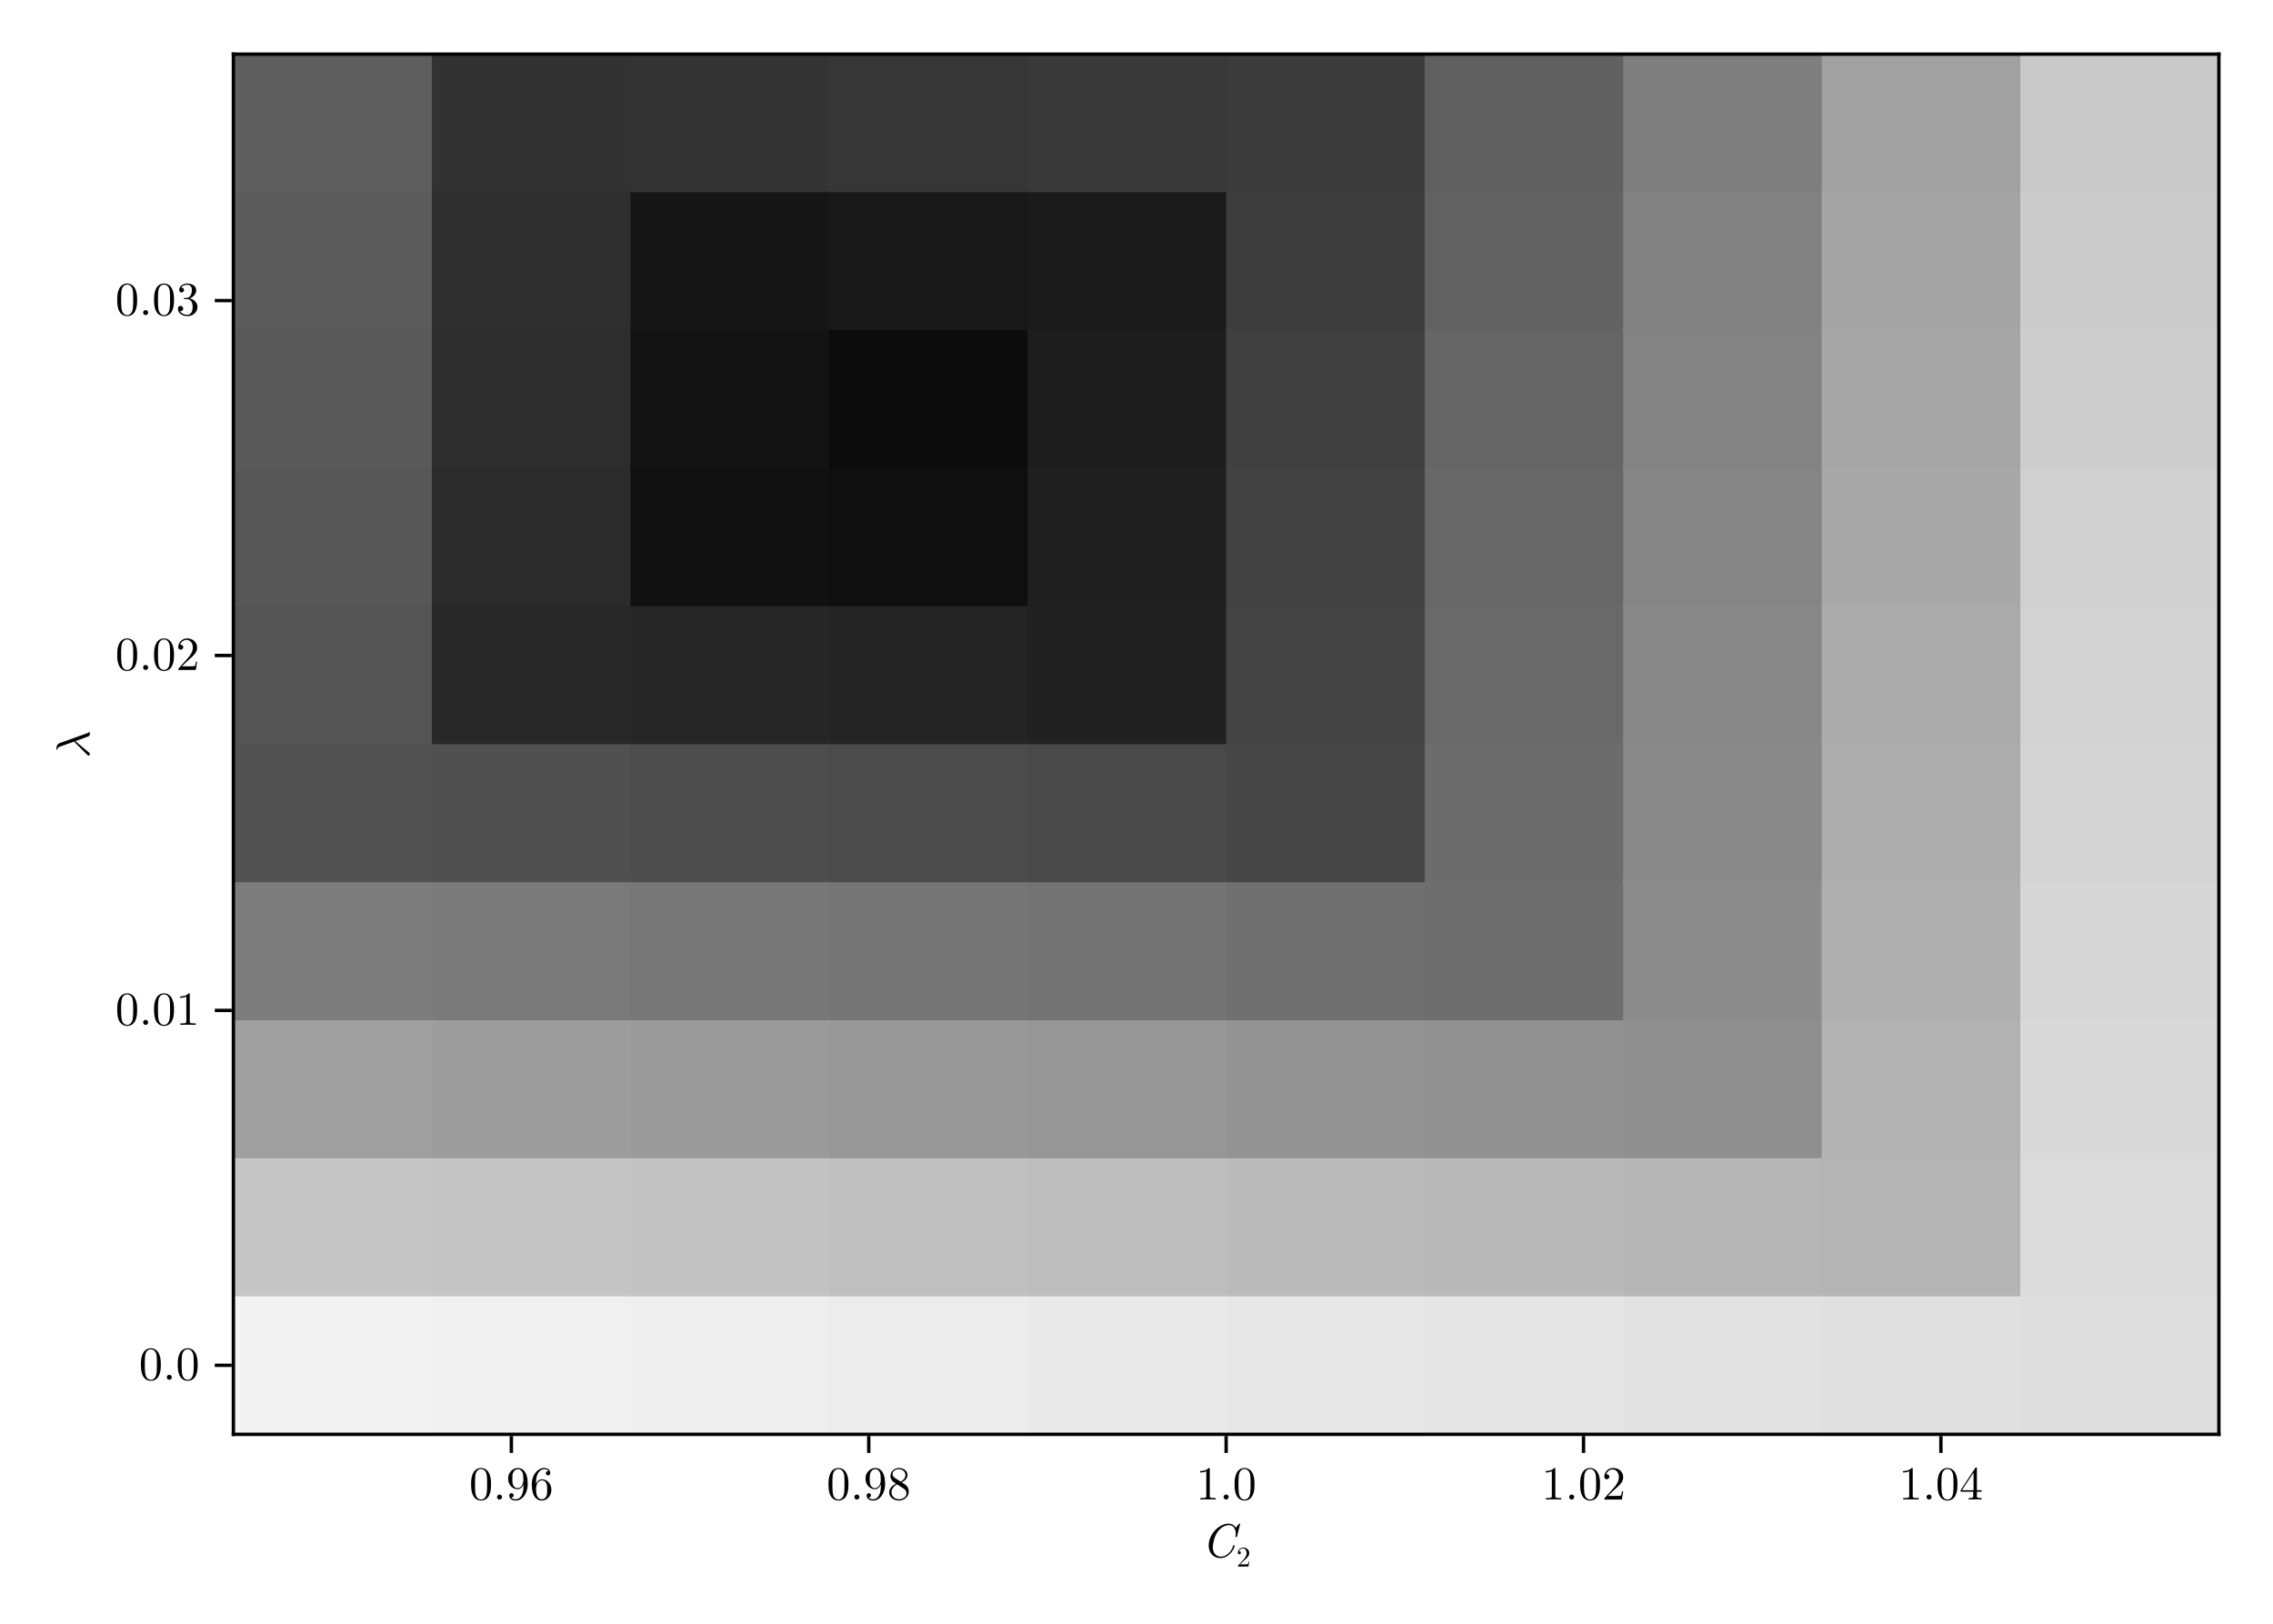
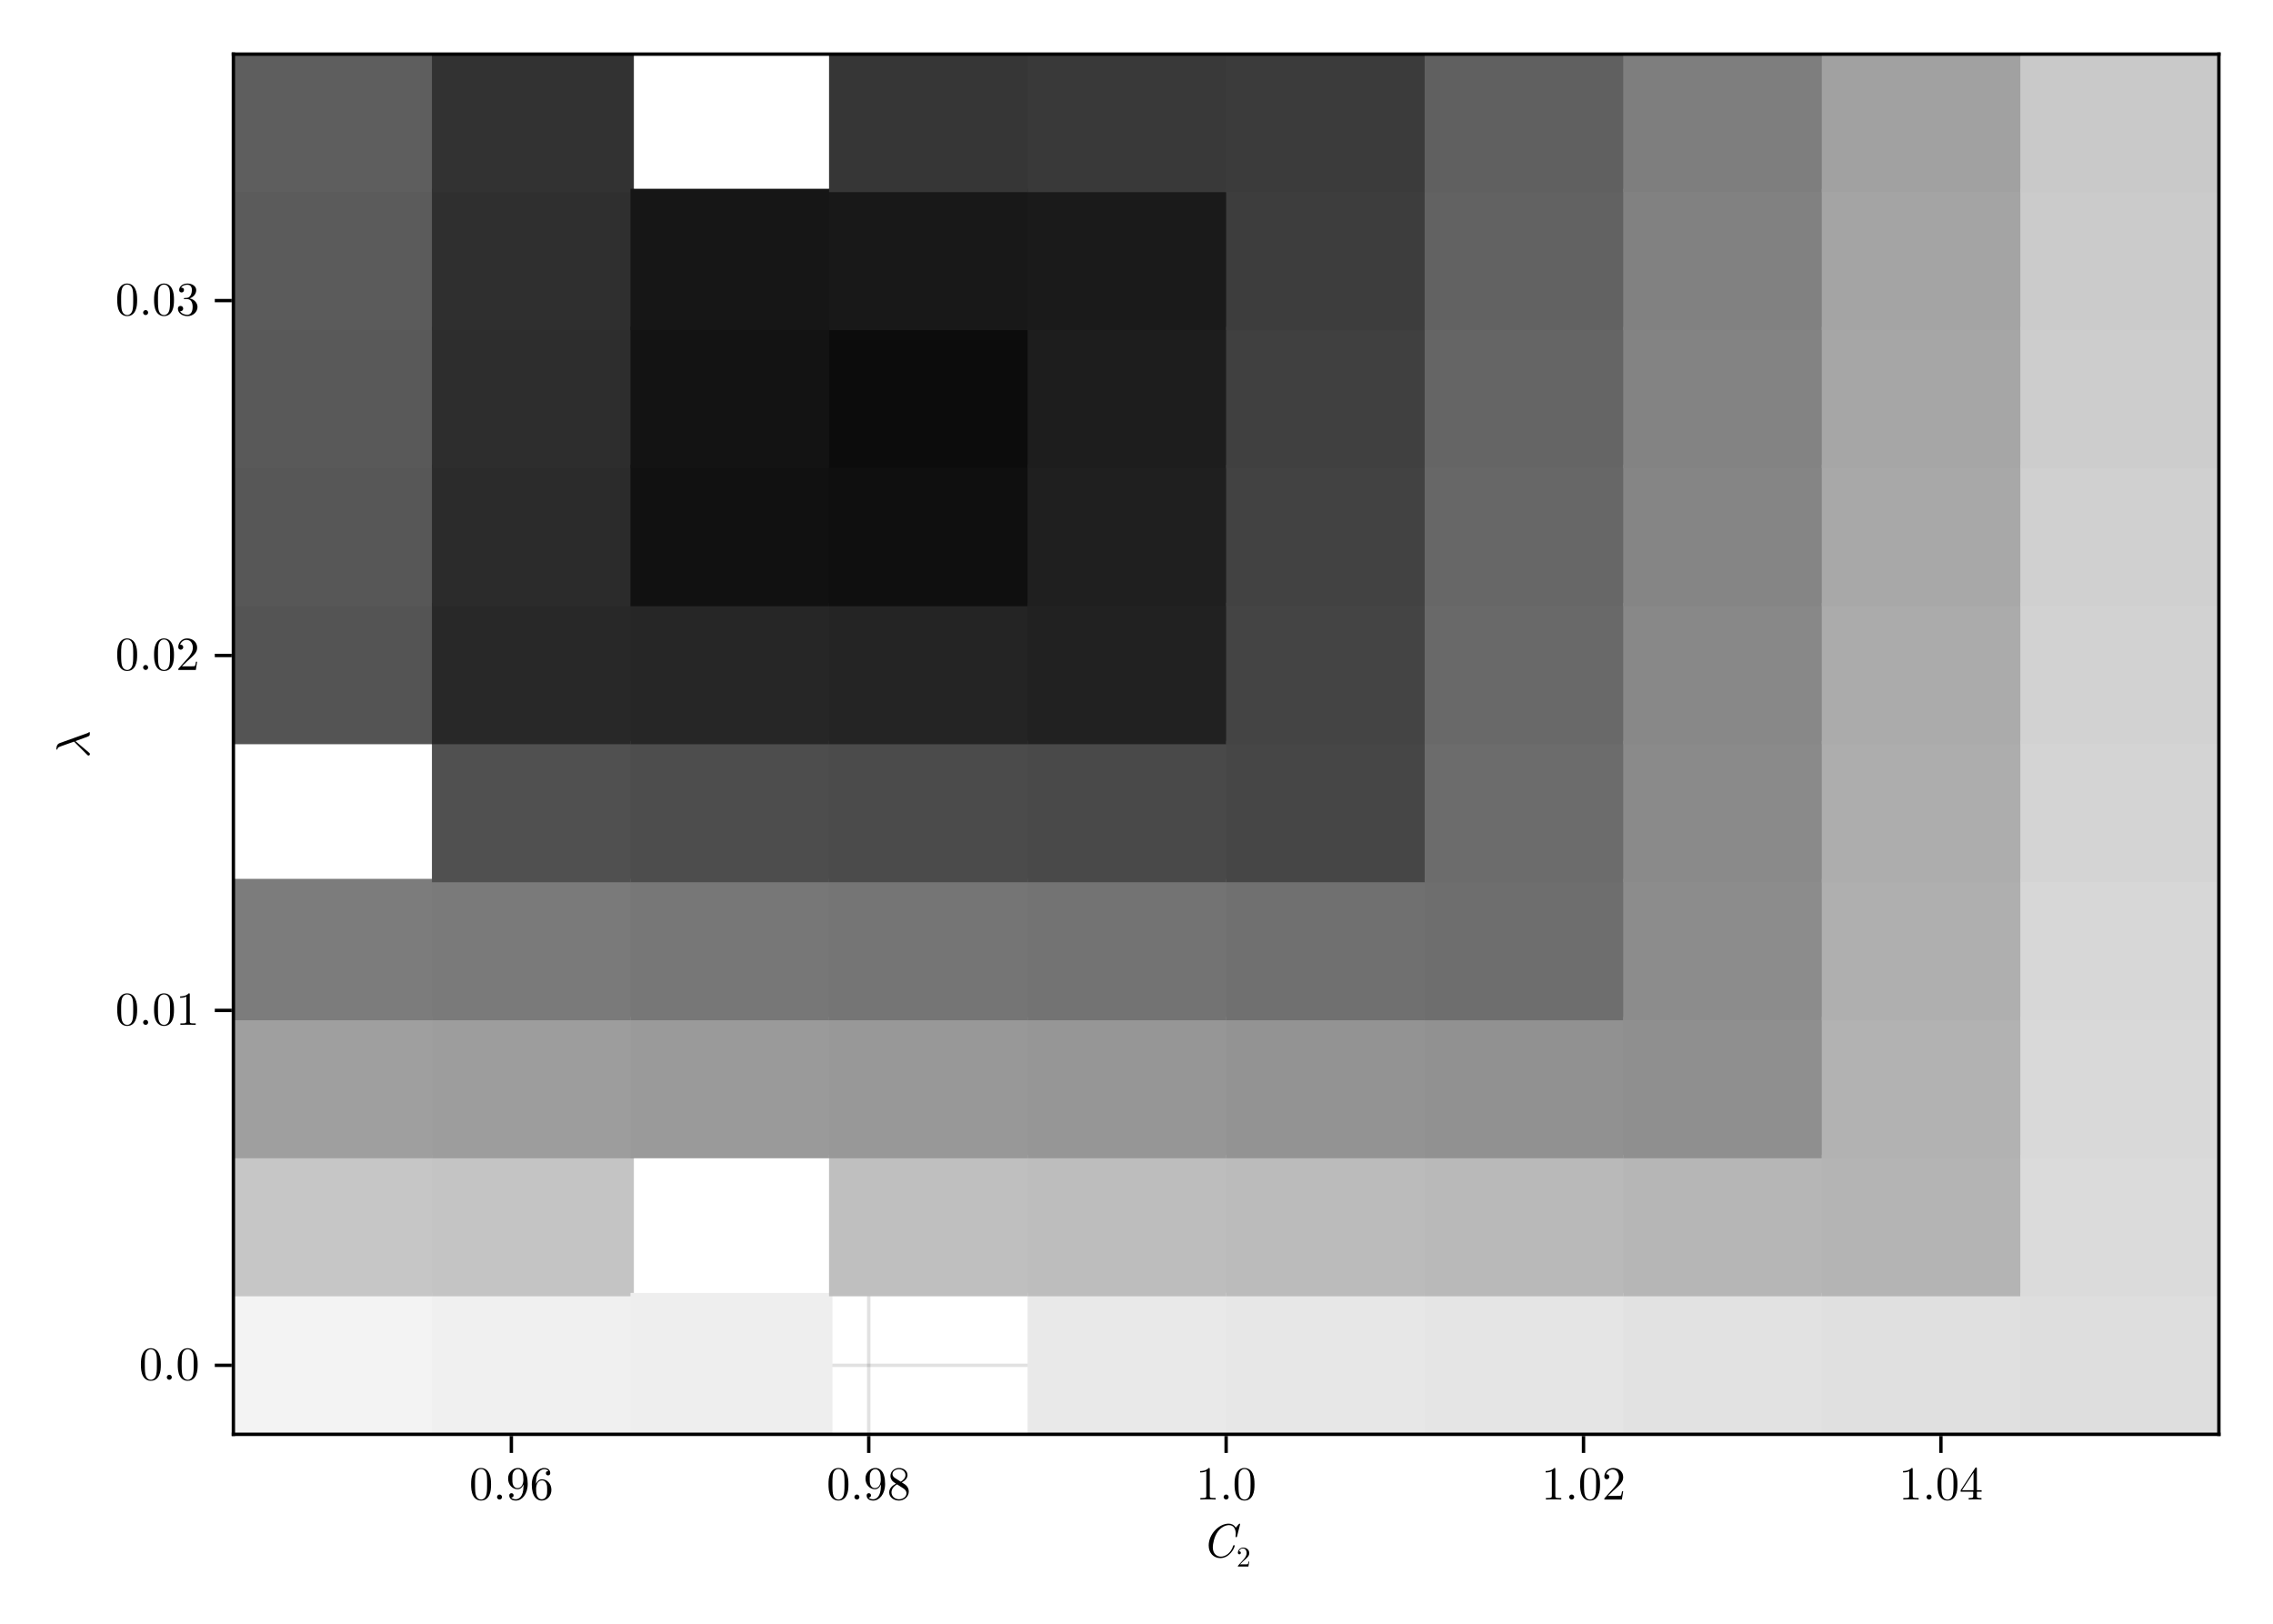
<svg xmlns="http://www.w3.org/2000/svg" xmlns:xlink="http://www.w3.org/1999/xlink" width="672" height="480" viewBox="0 0 672 480">
  <defs>
    <g>
      <g id="glyph-0-0-99d6ce67">
        <path d="M 11.344 -9.531 C 11.359 -9.594 11.375 -9.672 11.375 -9.734 C 11.375 -9.734 11.359 -9.875 11.219 -9.875 C 11.219 -9.875 11.109 -9.875 10.984 -9.719 L 10.109 -8.688 C 9.5 -9.641 8.688 -9.875 8 -9.875 C 5.109 -9.875 2.094 -6.719 2.094 -3.438 C 2.094 -1.141 3.594 0.312 5.531 0.312 C 8.266 0.312 9.781 -2.688 9.781 -3.359 C 9.781 -3.5 9.641 -3.5 9.578 -3.5 C 9.484 -3.5 9.391 -3.5 9.359 -3.391 C 8.641 -1.016 6.891 -0.125 5.719 -0.125 C 4.547 -0.125 3.312 -0.906 3.312 -2.891 C 3.312 -3.766 3.672 -5.969 4.781 -7.5 C 5.734 -8.797 7.031 -9.438 8.109 -9.438 C 9.594 -9.438 10.094 -8.094 10.094 -6.875 C 10.094 -6.516 10.031 -6.062 10.031 -6.016 C 10.031 -5.875 10.156 -5.875 10.234 -5.875 C 10.391 -5.875 10.438 -5.891 10.484 -6.125 Z M 11.344 -9.531 " />
      </g>
      <g id="glyph-1-0-99d6ce67">
        <path d="M 3.781 -1.469 L 3.562 -1.469 C 3.516 -1.203 3.469 -0.844 3.375 -0.719 C 3.328 -0.641 2.766 -0.641 2.578 -0.641 L 1.062 -0.641 L 1.953 -1.516 C 3.266 -2.672 3.781 -3.125 3.781 -3.969 C 3.781 -4.922 3.016 -5.594 2 -5.594 C 1.047 -5.594 0.422 -4.828 0.422 -4.078 C 0.422 -3.609 0.844 -3.609 0.859 -3.609 C 1.016 -3.609 1.297 -3.703 1.297 -4.047 C 1.297 -4.266 1.156 -4.484 0.859 -4.484 C 0.797 -4.484 0.766 -4.484 0.75 -4.484 C 0.938 -5.031 1.391 -5.344 1.891 -5.344 C 2.641 -5.344 3.016 -4.656 3.016 -3.969 C 3.016 -3.297 2.594 -2.625 2.125 -2.109 L 0.516 -0.312 C 0.422 -0.219 0.422 -0.203 0.422 0 L 3.531 0 Z M 3.781 -1.469 " />
      </g>
      <g id="glyph-2-0-99d6ce67">
        <path d="M 6.438 -4.484 C 6.438 -5.594 6.375 -6.719 5.875 -7.75 C 5.234 -9.094 4.094 -9.328 3.5 -9.328 C 2.656 -9.328 1.641 -8.953 1.062 -7.656 C 0.609 -6.688 0.547 -5.594 0.547 -4.484 C 0.547 -3.438 0.609 -2.172 1.172 -1.109 C 1.781 0.031 2.797 0.312 3.484 0.312 C 4.234 0.312 5.312 0.016 5.922 -1.312 C 6.375 -2.281 6.438 -3.375 6.438 -4.484 Z M 5.281 -4.641 C 5.281 -3.594 5.281 -2.641 5.125 -1.75 C 4.906 -0.422 4.109 0 3.484 0 C 2.938 0 2.109 -0.344 1.859 -1.688 C 1.703 -2.531 1.703 -3.828 1.703 -4.641 C 1.703 -5.547 1.703 -6.469 1.812 -7.219 C 2.094 -8.891 3.141 -9.016 3.484 -9.016 C 3.953 -9.016 4.875 -8.766 5.141 -7.375 C 5.281 -6.594 5.281 -5.531 5.281 -4.641 Z M 5.281 -4.641 " />
      </g>
      <g id="glyph-2-1-99d6ce67">
        <path d="M 2.688 -0.734 C 2.688 -1.141 2.359 -1.484 1.953 -1.484 C 1.547 -1.484 1.203 -1.141 1.203 -0.734 C 1.203 -0.344 1.547 0 1.953 0 C 2.359 0 2.688 -0.344 2.688 -0.734 Z M 2.688 -0.734 " />
      </g>
      <g id="glyph-2-2-99d6ce67">
        <path d="M 5.859 0 L 5.859 -0.438 L 5.422 -0.438 C 4.156 -0.438 4.109 -0.594 4.109 -1.109 L 4.109 -8.953 C 4.109 -9.297 4.109 -9.328 3.797 -9.328 C 2.922 -8.422 1.688 -8.422 1.25 -8.422 L 1.25 -8 C 1.531 -8 2.359 -8 3.078 -8.359 L 3.078 -1.109 C 3.078 -0.609 3.031 -0.438 1.781 -0.438 L 1.328 -0.438 L 1.328 0 C 1.812 -0.047 3.031 -0.047 3.594 -0.047 C 4.156 -0.047 5.375 -0.047 5.859 0 Z M 5.859 0 " />
      </g>
      <g id="glyph-2-3-99d6ce67">
        <path d="M 6.594 -2.312 L 6.594 -2.75 L 5.188 -2.75 L 5.188 -9.109 C 5.188 -9.391 5.188 -9.484 4.969 -9.484 C 4.844 -9.484 4.797 -9.484 4.688 -9.312 L 0.391 -2.75 L 0.391 -2.312 L 4.109 -2.312 L 4.109 -1.094 C 4.109 -0.594 4.094 -0.438 3.047 -0.438 L 2.766 -0.438 L 2.766 0 C 3.328 -0.047 4.062 -0.047 4.641 -0.047 C 5.234 -0.047 5.984 -0.047 6.547 0 L 6.547 -0.438 L 6.266 -0.438 C 5.219 -0.438 5.188 -0.594 5.188 -1.094 L 5.188 -2.312 Z M 4.203 -2.75 L 0.781 -2.75 L 4.203 -7.969 Z M 4.203 -2.75 " />
      </g>
      <g id="glyph-3-0-99d6ce67">
        <path d="M 2.688 -0.734 C 2.688 -1.141 2.359 -1.484 1.953 -1.484 C 1.547 -1.484 1.203 -1.141 1.203 -0.734 C 1.203 -0.344 1.547 0 1.953 0 C 2.359 0 2.688 -0.344 2.688 -0.734 Z M 2.688 -0.734 " />
      </g>
      <g id="glyph-3-1-99d6ce67">
        <path d="M 6.391 -2.859 C 6.391 -4.641 5.156 -5.984 3.594 -5.984 C 2.641 -5.984 2.125 -5.266 1.844 -4.594 L 1.844 -4.922 C 1.844 -8.469 3.578 -8.969 4.297 -8.969 C 4.641 -8.969 5.219 -8.891 5.531 -8.406 C 5.312 -8.406 4.766 -8.406 4.766 -7.781 C 4.766 -7.344 5.094 -7.141 5.406 -7.141 C 5.625 -7.141 6.047 -7.266 6.047 -7.812 C 6.047 -8.656 5.438 -9.328 4.266 -9.328 C 2.484 -9.328 0.594 -7.516 0.594 -4.422 C 0.594 -0.688 2.219 0.312 3.516 0.312 C 5.062 0.312 6.391 -1.016 6.391 -2.859 Z M 5.141 -2.875 C 5.141 -2.203 5.141 -1.5 4.906 -1 C 4.484 -0.156 3.844 -0.078 3.516 -0.078 C 2.625 -0.078 2.219 -0.922 2.125 -1.141 C 1.875 -1.797 1.875 -2.906 1.875 -3.156 C 1.875 -4.25 2.328 -5.656 3.578 -5.656 C 3.812 -5.656 4.453 -5.656 4.891 -4.781 C 5.141 -4.266 5.141 -3.562 5.141 -2.875 Z M 5.141 -2.875 " />
      </g>
      <g id="glyph-3-2-99d6ce67">
        <path d="M 6.391 -4.609 C 6.391 -8.375 4.781 -9.328 3.547 -9.328 C 2.766 -9.328 2.094 -9.078 1.484 -8.438 C 0.906 -7.812 0.594 -7.219 0.594 -6.172 C 0.594 -4.422 1.812 -3.047 3.391 -3.047 C 4.234 -3.047 4.812 -3.641 5.141 -4.453 L 5.141 -4 C 5.141 -0.734 3.688 -0.078 2.875 -0.078 C 2.625 -0.078 1.875 -0.109 1.5 -0.594 C 2.109 -0.594 2.219 -1 2.219 -1.234 C 2.219 -1.672 1.891 -1.875 1.578 -1.875 C 1.359 -1.875 0.938 -1.75 0.938 -1.203 C 0.938 -0.266 1.688 0.312 2.891 0.312 C 4.688 0.312 6.391 -1.594 6.391 -4.609 Z M 5.109 -5.891 C 5.109 -4.734 4.641 -3.375 3.406 -3.375 C 3.172 -3.375 2.531 -3.375 2.094 -4.25 C 1.844 -4.781 1.844 -5.469 1.844 -6.156 C 1.844 -6.922 1.844 -7.578 2.141 -8.094 C 2.516 -8.797 3.047 -8.969 3.547 -8.969 C 4.188 -8.969 4.641 -8.5 4.891 -7.875 C 5.047 -7.422 5.109 -6.531 5.109 -5.891 Z M 5.109 -5.891 " />
      </g>
      <g id="glyph-4-0-99d6ce67">
        <path d="M 6.391 -4.609 C 6.391 -8.375 4.781 -9.328 3.547 -9.328 C 2.766 -9.328 2.094 -9.078 1.484 -8.438 C 0.906 -7.812 0.594 -7.219 0.594 -6.172 C 0.594 -4.422 1.812 -3.047 3.391 -3.047 C 4.234 -3.047 4.812 -3.641 5.141 -4.453 L 5.141 -4 C 5.141 -0.734 3.688 -0.078 2.875 -0.078 C 2.625 -0.078 1.875 -0.109 1.5 -0.594 C 2.109 -0.594 2.219 -1 2.219 -1.234 C 2.219 -1.672 1.891 -1.875 1.578 -1.875 C 1.359 -1.875 0.938 -1.75 0.938 -1.203 C 0.938 -0.266 1.688 0.312 2.891 0.312 C 4.688 0.312 6.391 -1.594 6.391 -4.609 Z M 5.109 -5.891 C 5.109 -4.734 4.641 -3.375 3.406 -3.375 C 3.172 -3.375 2.531 -3.375 2.094 -4.25 C 1.844 -4.781 1.844 -5.469 1.844 -6.156 C 1.844 -6.922 1.844 -7.578 2.141 -8.094 C 2.516 -8.797 3.047 -8.969 3.547 -8.969 C 4.188 -8.969 4.641 -8.5 4.891 -7.875 C 5.047 -7.422 5.109 -6.531 5.109 -5.891 Z M 5.109 -5.891 " />
      </g>
      <g id="glyph-5-0-99d6ce67">
        <path d="M 6.438 -4.484 C 6.438 -5.594 6.375 -6.719 5.875 -7.75 C 5.234 -9.094 4.094 -9.328 3.5 -9.328 C 2.656 -9.328 1.641 -8.953 1.062 -7.656 C 0.609 -6.688 0.547 -5.594 0.547 -4.484 C 0.547 -3.438 0.609 -2.172 1.172 -1.109 C 1.781 0.031 2.797 0.312 3.484 0.312 C 4.234 0.312 5.312 0.016 5.922 -1.312 C 6.375 -2.281 6.438 -3.375 6.438 -4.484 Z M 5.281 -4.641 C 5.281 -3.594 5.281 -2.641 5.125 -1.75 C 4.906 -0.422 4.109 0 3.484 0 C 2.938 0 2.109 -0.344 1.859 -1.688 C 1.703 -2.531 1.703 -3.828 1.703 -4.641 C 1.703 -5.547 1.703 -6.469 1.812 -7.219 C 2.094 -8.891 3.141 -9.016 3.484 -9.016 C 3.953 -9.016 4.875 -8.766 5.141 -7.375 C 5.281 -6.594 5.281 -5.531 5.281 -4.641 Z M 5.281 -4.641 " />
      </g>
      <g id="glyph-5-1-99d6ce67">
        <path d="M 5.859 0 L 5.859 -0.438 L 5.422 -0.438 C 4.156 -0.438 4.109 -0.594 4.109 -1.109 L 4.109 -8.953 C 4.109 -9.297 4.109 -9.328 3.797 -9.328 C 2.922 -8.422 1.688 -8.422 1.25 -8.422 L 1.25 -8 C 1.531 -8 2.359 -8 3.078 -8.359 L 3.078 -1.109 C 3.078 -0.609 3.031 -0.438 1.781 -0.438 L 1.328 -0.438 L 1.328 0 C 1.812 -0.047 3.031 -0.047 3.594 -0.047 C 4.156 -0.047 5.375 -0.047 5.859 0 Z M 5.859 0 " />
      </g>
      <g id="glyph-5-2-99d6ce67">
        <path d="M 2.688 -0.734 C 2.688 -1.141 2.359 -1.484 1.953 -1.484 C 1.547 -1.484 1.203 -1.141 1.203 -0.734 C 1.203 -0.344 1.547 0 1.953 0 C 2.359 0 2.688 -0.344 2.688 -0.734 Z M 2.688 -0.734 " />
      </g>
      <g id="glyph-6-0-99d6ce67">
        <path d="M 6.391 -2.359 C 6.391 -2.859 6.25 -3.484 5.719 -4.078 C 5.453 -4.375 5.219 -4.516 4.328 -5.062 C 5.328 -5.594 6.016 -6.312 6.016 -7.234 C 6.016 -8.531 4.781 -9.328 3.5 -9.328 C 2.094 -9.328 0.969 -8.281 0.969 -6.984 C 0.969 -6.734 1 -6.109 1.578 -5.453 C 1.734 -5.281 2.25 -4.922 2.609 -4.688 C 1.797 -4.281 0.594 -3.5 0.594 -2.109 C 0.594 -0.625 2.016 0.312 3.484 0.312 C 5.062 0.312 6.391 -0.859 6.391 -2.359 Z M 5.406 -7.234 C 5.406 -6.438 4.859 -5.766 4.016 -5.281 L 2.281 -6.391 C 1.641 -6.812 1.578 -7.297 1.578 -7.531 C 1.578 -8.391 2.484 -8.969 3.484 -8.969 C 4.516 -8.969 5.406 -8.25 5.406 -7.234 Z M 5.703 -1.844 C 5.703 -0.812 4.641 -0.078 3.5 -0.078 C 2.297 -0.078 1.281 -0.953 1.281 -2.109 C 1.281 -2.922 1.734 -3.828 2.922 -4.484 L 4.641 -3.391 C 5.047 -3.125 5.703 -2.703 5.703 -1.844 Z M 5.703 -1.844 " />
      </g>
      <g id="glyph-6-1-99d6ce67">
        <path d="M 6.281 -2.438 L 5.938 -2.438 C 5.859 -2.016 5.766 -1.406 5.625 -1.188 C 5.531 -1.078 4.609 -1.078 4.297 -1.078 L 1.781 -1.078 L 3.266 -2.516 C 5.453 -4.453 6.281 -5.203 6.281 -6.609 C 6.281 -8.203 5.031 -9.328 3.312 -9.328 C 1.734 -9.328 0.703 -8.031 0.703 -6.797 C 0.703 -6 1.406 -6 1.438 -6 C 1.688 -6 2.172 -6.172 2.172 -6.75 C 2.172 -7.109 1.922 -7.469 1.422 -7.469 C 1.312 -7.469 1.281 -7.469 1.25 -7.469 C 1.562 -8.375 2.328 -8.891 3.141 -8.891 C 4.406 -8.891 5.016 -7.75 5.016 -6.609 C 5.016 -5.484 4.312 -4.375 3.547 -3.516 L 0.859 -0.516 C 0.703 -0.359 0.703 -0.344 0.703 0 L 5.891 0 Z M 6.281 -2.438 " />
      </g>
      <g id="glyph-7-0-99d6ce67">
        <path d="M 0.016 -7.672 C -0.031 -7.672 -0.062 -7.641 -0.109 -7.609 C -0.266 -7.469 -0.469 -7.375 -0.75 -7.281 L -8.719 -4.422 C -9.531 -4.125 -9.719 -3.375 -9.719 -2.719 C -9.719 -2.641 -9.719 -2.469 -9.562 -2.469 C -9.453 -2.469 -9.422 -2.594 -9.422 -2.594 C -9.344 -3.047 -9.25 -3.156 -8.297 -3.5 L -4.5 -4.859 L -0.656 -1 C -0.484 -0.828 -0.406 -0.734 -0.219 -0.734 C 0.016 -0.734 0.188 -0.938 0.188 -1.156 C 0.188 -1.391 0.031 -1.516 -0.109 -1.625 L -4.094 -5 C -2.625 -5.578 -0.469 -6.25 -0.156 -6.469 C 0.156 -6.688 0.156 -6.828 0.156 -7.203 L 0.156 -7.516 C 0.141 -7.656 0.062 -7.672 0.016 -7.672 Z M 0.016 -7.672 " />
      </g>
      <g id="glyph-8-0-99d6ce67">
        <path d="M 6.438 -4.484 C 6.438 -5.594 6.375 -6.719 5.875 -7.75 C 5.234 -9.094 4.094 -9.328 3.5 -9.328 C 2.656 -9.328 1.641 -8.953 1.062 -7.656 C 0.609 -6.688 0.547 -5.594 0.547 -4.484 C 0.547 -3.438 0.609 -2.172 1.172 -1.109 C 1.781 0.031 2.797 0.312 3.484 0.312 C 4.234 0.312 5.312 0.016 5.922 -1.312 C 6.375 -2.281 6.438 -3.375 6.438 -4.484 Z M 5.281 -4.641 C 5.281 -3.594 5.281 -2.641 5.125 -1.75 C 4.906 -0.422 4.109 0 3.484 0 C 2.938 0 2.109 -0.344 1.859 -1.688 C 1.703 -2.531 1.703 -3.828 1.703 -4.641 C 1.703 -5.547 1.703 -6.469 1.812 -7.219 C 2.094 -8.891 3.141 -9.016 3.484 -9.016 C 3.953 -9.016 4.875 -8.766 5.141 -7.375 C 5.281 -6.594 5.281 -5.531 5.281 -4.641 Z M 5.281 -4.641 " />
      </g>
      <g id="glyph-8-1-99d6ce67">
        <path d="M 2.688 -0.734 C 2.688 -1.141 2.359 -1.484 1.953 -1.484 C 1.547 -1.484 1.203 -1.141 1.203 -0.734 C 1.203 -0.344 1.547 0 1.953 0 C 2.359 0 2.688 -0.344 2.688 -0.734 Z M 2.688 -0.734 " />
      </g>
      <g id="glyph-8-2-99d6ce67">
        <path d="M 5.859 0 L 5.859 -0.438 L 5.422 -0.438 C 4.156 -0.438 4.109 -0.594 4.109 -1.109 L 4.109 -8.953 C 4.109 -9.297 4.109 -9.328 3.797 -9.328 C 2.922 -8.422 1.688 -8.422 1.25 -8.422 L 1.25 -8 C 1.531 -8 2.359 -8 3.078 -8.359 L 3.078 -1.109 C 3.078 -0.609 3.031 -0.438 1.781 -0.438 L 1.328 -0.438 L 1.328 0 C 1.812 -0.047 3.031 -0.047 3.594 -0.047 C 4.156 -0.047 5.375 -0.047 5.859 0 Z M 5.859 0 " />
      </g>
      <g id="glyph-9-0-99d6ce67">
        <path d="M 2.688 -0.734 C 2.688 -1.141 2.359 -1.484 1.953 -1.484 C 1.547 -1.484 1.203 -1.141 1.203 -0.734 C 1.203 -0.344 1.547 0 1.953 0 C 2.359 0 2.688 -0.344 2.688 -0.734 Z M 2.688 -0.734 " />
      </g>
      <g id="glyph-9-1-99d6ce67">
        <path d="M 6.438 -4.484 C 6.438 -5.594 6.375 -6.719 5.875 -7.75 C 5.234 -9.094 4.094 -9.328 3.5 -9.328 C 2.656 -9.328 1.641 -8.953 1.062 -7.656 C 0.609 -6.688 0.547 -5.594 0.547 -4.484 C 0.547 -3.438 0.609 -2.172 1.172 -1.109 C 1.781 0.031 2.797 0.312 3.484 0.312 C 4.234 0.312 5.312 0.016 5.922 -1.312 C 6.375 -2.281 6.438 -3.375 6.438 -4.484 Z M 5.281 -4.641 C 5.281 -3.594 5.281 -2.641 5.125 -1.75 C 4.906 -0.422 4.109 0 3.484 0 C 2.938 0 2.109 -0.344 1.859 -1.688 C 1.703 -2.531 1.703 -3.828 1.703 -4.641 C 1.703 -5.547 1.703 -6.469 1.812 -7.219 C 2.094 -8.891 3.141 -9.016 3.484 -9.016 C 3.953 -9.016 4.875 -8.766 5.141 -7.375 C 5.281 -6.594 5.281 -5.531 5.281 -4.641 Z M 5.281 -4.641 " />
      </g>
      <g id="glyph-10-0-99d6ce67">
        <path d="M 6.438 -4.484 C 6.438 -5.594 6.375 -6.719 5.875 -7.75 C 5.234 -9.094 4.094 -9.328 3.5 -9.328 C 2.656 -9.328 1.641 -8.953 1.062 -7.656 C 0.609 -6.688 0.547 -5.594 0.547 -4.484 C 0.547 -3.438 0.609 -2.172 1.172 -1.109 C 1.781 0.031 2.797 0.312 3.484 0.312 C 4.234 0.312 5.312 0.016 5.922 -1.312 C 6.375 -2.281 6.438 -3.375 6.438 -4.484 Z M 5.281 -4.641 C 5.281 -3.594 5.281 -2.641 5.125 -1.75 C 4.906 -0.422 4.109 0 3.484 0 C 2.938 0 2.109 -0.344 1.859 -1.688 C 1.703 -2.531 1.703 -3.828 1.703 -4.641 C 1.703 -5.547 1.703 -6.469 1.812 -7.219 C 2.094 -8.891 3.141 -9.016 3.484 -9.016 C 3.953 -9.016 4.875 -8.766 5.141 -7.375 C 5.281 -6.594 5.281 -5.531 5.281 -4.641 Z M 5.281 -4.641 " />
      </g>
      <g id="glyph-11-0-99d6ce67">
        <path d="M 6.438 -4.484 C 6.438 -5.594 6.375 -6.719 5.875 -7.75 C 5.234 -9.094 4.094 -9.328 3.5 -9.328 C 2.656 -9.328 1.641 -8.953 1.062 -7.656 C 0.609 -6.688 0.547 -5.594 0.547 -4.484 C 0.547 -3.438 0.609 -2.172 1.172 -1.109 C 1.781 0.031 2.797 0.312 3.484 0.312 C 4.234 0.312 5.312 0.016 5.922 -1.312 C 6.375 -2.281 6.438 -3.375 6.438 -4.484 Z M 5.281 -4.641 C 5.281 -3.594 5.281 -2.641 5.125 -1.75 C 4.906 -0.422 4.109 0 3.484 0 C 2.938 0 2.109 -0.344 1.859 -1.688 C 1.703 -2.531 1.703 -3.828 1.703 -4.641 C 1.703 -5.547 1.703 -6.469 1.812 -7.219 C 2.094 -8.891 3.141 -9.016 3.484 -9.016 C 3.953 -9.016 4.875 -8.766 5.141 -7.375 C 5.281 -6.594 5.281 -5.531 5.281 -4.641 Z M 5.281 -4.641 " />
      </g>
      <g id="glyph-12-0-99d6ce67">
        <path d="M 2.688 -0.734 C 2.688 -1.141 2.359 -1.484 1.953 -1.484 C 1.547 -1.484 1.203 -1.141 1.203 -0.734 C 1.203 -0.344 1.547 0 1.953 0 C 2.359 0 2.688 -0.344 2.688 -0.734 Z M 2.688 -0.734 " />
      </g>
      <g id="glyph-12-1-99d6ce67">
        <path d="M 6.281 -2.438 L 5.938 -2.438 C 5.859 -2.016 5.766 -1.406 5.625 -1.188 C 5.531 -1.078 4.609 -1.078 4.297 -1.078 L 1.781 -1.078 L 3.266 -2.516 C 5.453 -4.453 6.281 -5.203 6.281 -6.609 C 6.281 -8.203 5.031 -9.328 3.312 -9.328 C 1.734 -9.328 0.703 -8.031 0.703 -6.797 C 0.703 -6 1.406 -6 1.438 -6 C 1.688 -6 2.172 -6.172 2.172 -6.75 C 2.172 -7.109 1.922 -7.469 1.422 -7.469 C 1.312 -7.469 1.281 -7.469 1.25 -7.469 C 1.562 -8.375 2.328 -8.891 3.141 -8.891 C 4.406 -8.891 5.016 -7.75 5.016 -6.609 C 5.016 -5.484 4.312 -4.375 3.547 -3.516 L 0.859 -0.516 C 0.703 -0.359 0.703 -0.344 0.703 0 L 5.891 0 Z M 6.281 -2.438 " />
      </g>
      <g id="glyph-13-0-99d6ce67">
        <path d="M 6.438 -4.484 C 6.438 -5.594 6.375 -6.719 5.875 -7.75 C 5.234 -9.094 4.094 -9.328 3.5 -9.328 C 2.656 -9.328 1.641 -8.953 1.062 -7.656 C 0.609 -6.688 0.547 -5.594 0.547 -4.484 C 0.547 -3.438 0.609 -2.172 1.172 -1.109 C 1.781 0.031 2.797 0.312 3.484 0.312 C 4.234 0.312 5.312 0.016 5.922 -1.312 C 6.375 -2.281 6.438 -3.375 6.438 -4.484 Z M 5.281 -4.641 C 5.281 -3.594 5.281 -2.641 5.125 -1.75 C 4.906 -0.422 4.109 0 3.484 0 C 2.938 0 2.109 -0.344 1.859 -1.688 C 1.703 -2.531 1.703 -3.828 1.703 -4.641 C 1.703 -5.547 1.703 -6.469 1.812 -7.219 C 2.094 -8.891 3.141 -9.016 3.484 -9.016 C 3.953 -9.016 4.875 -8.766 5.141 -7.375 C 5.281 -6.594 5.281 -5.531 5.281 -4.641 Z M 5.281 -4.641 " />
      </g>
      <g id="glyph-14-0-99d6ce67">
        <path d="M 6.438 -4.484 C 6.438 -5.594 6.375 -6.719 5.875 -7.75 C 5.234 -9.094 4.094 -9.328 3.5 -9.328 C 2.656 -9.328 1.641 -8.953 1.062 -7.656 C 0.609 -6.688 0.547 -5.594 0.547 -4.484 C 0.547 -3.438 0.609 -2.172 1.172 -1.109 C 1.781 0.031 2.797 0.312 3.484 0.312 C 4.234 0.312 5.312 0.016 5.922 -1.312 C 6.375 -2.281 6.438 -3.375 6.438 -4.484 Z M 5.281 -4.641 C 5.281 -3.594 5.281 -2.641 5.125 -1.75 C 4.906 -0.422 4.109 0 3.484 0 C 2.938 0 2.109 -0.344 1.859 -1.688 C 1.703 -2.531 1.703 -3.828 1.703 -4.641 C 1.703 -5.547 1.703 -6.469 1.812 -7.219 C 2.094 -8.891 3.141 -9.016 3.484 -9.016 C 3.953 -9.016 4.875 -8.766 5.141 -7.375 C 5.281 -6.594 5.281 -5.531 5.281 -4.641 Z M 5.281 -4.641 " />
      </g>
      <g id="glyph-15-0-99d6ce67">
        <path d="M 2.688 -0.734 C 2.688 -1.141 2.359 -1.484 1.953 -1.484 C 1.547 -1.484 1.203 -1.141 1.203 -0.734 C 1.203 -0.344 1.547 0 1.953 0 C 2.359 0 2.688 -0.344 2.688 -0.734 Z M 2.688 -0.734 " />
      </g>
      <g id="glyph-15-1-99d6ce67">
        <path d="M 6.391 -2.391 C 6.391 -3.547 5.516 -4.641 4.062 -4.922 C 5.203 -5.312 6.016 -6.281 6.016 -7.391 C 6.016 -8.547 4.781 -9.328 3.438 -9.328 C 2.031 -9.328 0.969 -8.484 0.969 -7.422 C 0.969 -6.953 1.281 -6.688 1.688 -6.688 C 2.109 -6.688 2.391 -7 2.391 -7.406 C 2.391 -8.109 1.734 -8.109 1.531 -8.109 C 1.953 -8.797 2.891 -8.969 3.391 -8.969 C 3.969 -8.969 4.734 -8.672 4.734 -7.406 C 4.734 -7.234 4.703 -6.422 4.344 -5.812 C 3.922 -5.141 3.438 -5.094 3.094 -5.078 C 2.984 -5.062 2.641 -5.047 2.547 -5.047 C 2.438 -5.031 2.344 -5.016 2.344 -4.875 C 2.344 -4.719 2.438 -4.719 2.672 -4.719 L 3.297 -4.719 C 4.438 -4.719 4.953 -3.766 4.953 -2.391 C 4.953 -0.484 3.984 -0.078 3.375 -0.078 C 2.766 -0.078 1.719 -0.328 1.234 -1.141 C 1.719 -1.078 2.156 -1.391 2.156 -1.922 C 2.156 -2.422 1.781 -2.703 1.375 -2.703 C 1.031 -2.703 0.594 -2.5 0.594 -1.891 C 0.594 -0.609 1.891 0.312 3.422 0.312 C 5.125 0.312 6.391 -0.969 6.391 -2.391 Z M 6.391 -2.391 " />
      </g>
      <g id="glyph-16-0-99d6ce67">
        <path d="M 6.438 -4.484 C 6.438 -5.594 6.375 -6.719 5.875 -7.75 C 5.234 -9.094 4.094 -9.328 3.5 -9.328 C 2.656 -9.328 1.641 -8.953 1.062 -7.656 C 0.609 -6.688 0.547 -5.594 0.547 -4.484 C 0.547 -3.438 0.609 -2.172 1.172 -1.109 C 1.781 0.031 2.797 0.312 3.484 0.312 C 4.234 0.312 5.312 0.016 5.922 -1.312 C 6.375 -2.281 6.438 -3.375 6.438 -4.484 Z M 5.281 -4.641 C 5.281 -3.594 5.281 -2.641 5.125 -1.75 C 4.906 -0.422 4.109 0 3.484 0 C 2.938 0 2.109 -0.344 1.859 -1.688 C 1.703 -2.531 1.703 -3.828 1.703 -4.641 C 1.703 -5.547 1.703 -6.469 1.812 -7.219 C 2.094 -8.891 3.141 -9.016 3.484 -9.016 C 3.953 -9.016 4.875 -8.766 5.141 -7.375 C 5.281 -6.594 5.281 -5.531 5.281 -4.641 Z M 5.281 -4.641 " />
      </g>
    </g>
  </defs>
  <rect x="-67.2" y="-48" width="806.4" height="576" fill="rgb(100%, 100%, 100%)" fill-opacity="1" />
  <path fill-rule="nonzero" fill="rgb(100%, 100%, 100%)" fill-opacity="1" d="M 69 424 L 656 424 L 656 16 L 69 16 Z M 69 424 " />
  <path fill="none" stroke-width="1" stroke-linecap="butt" stroke-linejoin="miter" stroke="rgb(0%, 0%, 0%)" stroke-opacity="0.12" stroke-miterlimit="1.155" d="M 151.18 424 L 151.18 16 " />
  <path fill="none" stroke-width="1" stroke-linecap="butt" stroke-linejoin="miter" stroke="rgb(0%, 0%, 0%)" stroke-opacity="0.12" stroke-miterlimit="1.155" d="M 256.84 424 L 256.84 16 " />
  <path fill="none" stroke-width="1" stroke-linecap="butt" stroke-linejoin="miter" stroke="rgb(0%, 0%, 0%)" stroke-opacity="0.12" stroke-miterlimit="1.155" d="M 362.5 424 L 362.5 16 " />
  <path fill="none" stroke-width="1" stroke-linecap="butt" stroke-linejoin="miter" stroke="rgb(0%, 0%, 0%)" stroke-opacity="0.12" stroke-miterlimit="1.155" d="M 468.16 424 L 468.16 16 " />
  <path fill="none" stroke-width="1" stroke-linecap="butt" stroke-linejoin="miter" stroke="rgb(0%, 0%, 0%)" stroke-opacity="0.12" stroke-miterlimit="1.155" d="M 573.82 424 L 573.82 16 " />
  <path fill="none" stroke-width="1" stroke-linecap="butt" stroke-linejoin="miter" stroke="rgb(0%, 0%, 0%)" stroke-opacity="0.12" stroke-miterlimit="1.155" d="M 69 403.602 L 656 403.602 " />
  <path fill="none" stroke-width="1" stroke-linecap="butt" stroke-linejoin="miter" stroke="rgb(0%, 0%, 0%)" stroke-opacity="0.12" stroke-miterlimit="1.155" d="M 69 298.688 L 656 298.688 " />
  <path fill="none" stroke-width="1" stroke-linecap="butt" stroke-linejoin="miter" stroke="rgb(0%, 0%, 0%)" stroke-opacity="0.12" stroke-miterlimit="1.155" d="M 69 193.77 L 656 193.77 " />
  <path fill="none" stroke-width="1" stroke-linecap="butt" stroke-linejoin="miter" stroke="rgb(0%, 0%, 0%)" stroke-opacity="0.12" stroke-miterlimit="1.155" d="M 69 88.855 L 656 88.855 " />
  <g fill="rgb(0%, 0%, 0%)" fill-opacity="1">
    <use xlink:href="#glyph-0-0-99d6ce67" x="355.248" y="460.284" />
  </g>
  <g fill="rgb(0%, 0%, 0%)" fill-opacity="1">
    <use xlink:href="#glyph-1-0-99d6ce67" x="365.552" y="463.084" />
  </g>
  <g fill="rgb(0%, 0%, 0%)" fill-opacity="1">
    <use xlink:href="#glyph-2-0-99d6ce67" x="138.734" y="443.284" />
  </g>
  <g fill="rgb(0%, 0%, 0%)" fill-opacity="1">
    <use xlink:href="#glyph-3-0-99d6ce67" x="145.734" y="443.284" />
  </g>
  <g fill="rgb(0%, 0%, 0%)" fill-opacity="1">
    <use xlink:href="#glyph-4-0-99d6ce67" x="149.626" y="443.284" />
  </g>
  <g fill="rgb(0%, 0%, 0%)" fill-opacity="1">
    <use xlink:href="#glyph-3-1-99d6ce67" x="156.626" y="443.284" />
  </g>
  <g fill="rgb(0%, 0%, 0%)" fill-opacity="1">
    <use xlink:href="#glyph-5-0-99d6ce67" x="244.394" y="443.284" />
  </g>
  <g fill="rgb(0%, 0%, 0%)" fill-opacity="1">
    <use xlink:href="#glyph-3-0-99d6ce67" x="251.394" y="443.284" />
  </g>
  <g fill="rgb(0%, 0%, 0%)" fill-opacity="1">
    <use xlink:href="#glyph-3-2-99d6ce67" x="255.286" y="443.284" />
  </g>
  <g fill="rgb(0%, 0%, 0%)" fill-opacity="1">
    <use xlink:href="#glyph-6-0-99d6ce67" x="262.286" y="443.284" />
  </g>
  <g fill="rgb(0%, 0%, 0%)" fill-opacity="1">
    <use xlink:href="#glyph-5-1-99d6ce67" x="353.554" y="443.284" />
  </g>
  <g fill="rgb(0%, 0%, 0%)" fill-opacity="1">
    <use xlink:href="#glyph-2-1-99d6ce67" x="360.554" y="443.284" />
  </g>
  <g fill="rgb(0%, 0%, 0%)" fill-opacity="1">
    <use xlink:href="#glyph-2-0-99d6ce67" x="364.446" y="443.284" />
  </g>
  <g fill="rgb(0%, 0%, 0%)" fill-opacity="1">
    <use xlink:href="#glyph-2-2-99d6ce67" x="455.714" y="443.284" />
  </g>
  <g fill="rgb(0%, 0%, 0%)" fill-opacity="1">
    <use xlink:href="#glyph-5-2-99d6ce67" x="462.714" y="443.284" />
  </g>
  <g fill="rgb(0%, 0%, 0%)" fill-opacity="1">
    <use xlink:href="#glyph-5-0-99d6ce67" x="466.606" y="443.284" />
  </g>
  <g fill="rgb(0%, 0%, 0%)" fill-opacity="1">
    <use xlink:href="#glyph-6-1-99d6ce67" x="473.606" y="443.284" />
  </g>
  <g fill="rgb(0%, 0%, 0%)" fill-opacity="1">
    <use xlink:href="#glyph-2-2-99d6ce67" x="561.374" y="443.284" />
  </g>
  <g fill="rgb(0%, 0%, 0%)" fill-opacity="1">
    <use xlink:href="#glyph-2-1-99d6ce67" x="568.374" y="443.284" />
  </g>
  <g fill="rgb(0%, 0%, 0%)" fill-opacity="1">
    <use xlink:href="#glyph-2-0-99d6ce67" x="572.266" y="443.284" />
  </g>
  <g fill="rgb(0%, 0%, 0%)" fill-opacity="1">
    <use xlink:href="#glyph-2-3-99d6ce67" x="579.266" y="443.284" />
  </g>
  <g fill="rgb(0%, 0%, 0%)" fill-opacity="1">
    <use xlink:href="#glyph-7-0-99d6ce67" x="26.392" y="224.081" />
  </g>
  <g fill="rgb(0%, 0%, 0%)" fill-opacity="1">
    <use xlink:href="#glyph-8-0-99d6ce67" x="41.108" y="407.884" />
  </g>
  <g fill="rgb(0%, 0%, 0%)" fill-opacity="1">
    <use xlink:href="#glyph-9-0-99d6ce67" x="48.108" y="407.884" />
  </g>
  <g fill="rgb(0%, 0%, 0%)" fill-opacity="1">
    <use xlink:href="#glyph-8-0-99d6ce67" x="52" y="407.884" />
  </g>
  <g fill="rgb(0%, 0%, 0%)" fill-opacity="1">
    <use xlink:href="#glyph-10-0-99d6ce67" x="34.108" y="302.97" />
  </g>
  <g fill="rgb(0%, 0%, 0%)" fill-opacity="1">
    <use xlink:href="#glyph-8-1-99d6ce67" x="41.108" y="302.97" />
  </g>
  <g fill="rgb(0%, 0%, 0%)" fill-opacity="1">
    <use xlink:href="#glyph-9-1-99d6ce67" x="45" y="302.97" />
  </g>
  <g fill="rgb(0%, 0%, 0%)" fill-opacity="1">
    <use xlink:href="#glyph-8-2-99d6ce67" x="52" y="302.97" />
  </g>
  <g fill="rgb(0%, 0%, 0%)" fill-opacity="1">
    <use xlink:href="#glyph-11-0-99d6ce67" x="34.108" y="198.055" />
  </g>
  <g fill="rgb(0%, 0%, 0%)" fill-opacity="1">
    <use xlink:href="#glyph-12-0-99d6ce67" x="41.108" y="198.055" />
  </g>
  <g fill="rgb(0%, 0%, 0%)" fill-opacity="1">
    <use xlink:href="#glyph-13-0-99d6ce67" x="45" y="198.055" />
  </g>
  <g fill="rgb(0%, 0%, 0%)" fill-opacity="1">
    <use xlink:href="#glyph-12-1-99d6ce67" x="52" y="198.055" />
  </g>
  <g fill="rgb(0%, 0%, 0%)" fill-opacity="1">
    <use xlink:href="#glyph-14-0-99d6ce67" x="34.108" y="93.141" />
  </g>
  <g fill="rgb(0%, 0%, 0%)" fill-opacity="1">
    <use xlink:href="#glyph-15-0-99d6ce67" x="41.108" y="93.141" />
  </g>
  <g fill="rgb(0%, 0%, 0%)" fill-opacity="1">
    <use xlink:href="#glyph-16-0-99d6ce67" x="45" y="93.141" />
  </g>
  <g fill="rgb(0%, 0%, 0%)" fill-opacity="1">
    <use xlink:href="#glyph-15-1-99d6ce67" x="52" y="93.141" />
  </g>
  <path fill-rule="nonzero" fill="rgb(95%, 95%, 95%)" fill-opacity="1" d="M 69 424 L 128.699 424 L 128.699 382.199 L 69 382.199 Z M 69 424 " />
  <path fill-rule="nonzero" fill="rgb(77.727%, 77.727%, 77.727%)" fill-opacity="1" d="M 69 383.199 L 128.699 383.199 L 128.699 341.398 L 69 341.398 Z M 69 383.199 " />
  <path fill-rule="nonzero" fill="rgb(62.273%, 62.273%, 62.273%)" fill-opacity="1" d="M 69 342.398 L 128.699 342.398 L 128.699 300.602 L 69 300.602 Z M 69 342.398 " />
  <path fill-rule="nonzero" fill="rgb(48.636%, 48.636%, 48.636%)" fill-opacity="1" d="M 69 301.602 L 128.699 301.602 L 128.699 259.801 L 69 259.801 Z M 69 301.602 " />
-   <path fill-rule="nonzero" fill="rgb(32.273%, 32.273%, 32.273%)" fill-opacity="1" d="M 69 260.801 L 128.699 260.801 L 128.699 219 L 69 219 Z M 69 260.801 " />
  <path fill-rule="nonzero" fill="rgb(33.182%, 33.182%, 33.182%)" fill-opacity="1" d="M 69 220 L 128.699 220 L 128.699 178.199 L 69 178.199 Z M 69 220 " />
  <path fill-rule="nonzero" fill="rgb(34.091%, 34.091%, 34.091%)" fill-opacity="1" d="M 69 179.199 L 128.699 179.199 L 128.699 137.398 L 69 137.398 Z M 69 179.199 " />
  <path fill-rule="nonzero" fill="rgb(35%, 35%, 35%)" fill-opacity="1" d="M 69 138.398 L 128.699 138.398 L 128.699 96.602 L 69 96.602 Z M 69 138.398 " />
  <path fill-rule="nonzero" fill="rgb(35.909%, 35.909%, 35.909%)" fill-opacity="1" d="M 69 97.602 L 128.699 97.602 L 128.699 55.801 L 69 55.801 Z M 69 97.602 " />
  <path fill-rule="nonzero" fill="rgb(36.818%, 36.818%, 36.818%)" fill-opacity="1" d="M 69 56.801 L 128.699 56.801 L 128.699 16 L 69 16 Z M 69 56.801 " />
  <path fill-rule="nonzero" fill="rgb(94.091%, 94.091%, 94.091%)" fill-opacity="1" d="M 127.699 424 L 187.398 424 L 187.398 382.199 L 127.699 382.199 Z M 127.699 424 " />
  <path fill-rule="nonzero" fill="rgb(76.818%, 76.818%, 76.818%)" fill-opacity="1" d="M 127.699 383.199 L 187.398 383.199 L 187.398 341.398 L 127.699 341.398 Z M 127.699 383.199 " />
  <path fill-rule="nonzero" fill="rgb(61.364%, 61.364%, 61.364%)" fill-opacity="1" d="M 127.699 342.398 L 187.398 342.398 L 187.398 300.602 L 127.699 300.602 Z M 127.699 342.398 " />
  <path fill-rule="nonzero" fill="rgb(47.727%, 47.727%, 47.727%)" fill-opacity="1" d="M 127.699 301.602 L 187.398 301.602 L 187.398 259.801 L 127.699 259.801 Z M 127.699 301.602 " />
  <path fill-rule="nonzero" fill="rgb(31.364%, 31.364%, 31.364%)" fill-opacity="1" d="M 127.699 260.801 L 187.398 260.801 L 187.398 219 L 127.699 219 Z M 127.699 260.801 " />
  <path fill-rule="nonzero" fill="rgb(15.909%, 15.909%, 15.909%)" fill-opacity="1" d="M 127.699 220 L 187.398 220 L 187.398 178.199 L 127.699 178.199 Z M 127.699 220 " />
  <path fill-rule="nonzero" fill="rgb(16.818%, 16.818%, 16.818%)" fill-opacity="1" d="M 127.699 179.199 L 187.398 179.199 L 187.398 137.398 L 127.699 137.398 Z M 127.699 179.199 " />
  <path fill-rule="nonzero" fill="rgb(17.727%, 17.727%, 17.727%)" fill-opacity="1" d="M 127.699 138.398 L 187.398 138.398 L 187.398 96.602 L 127.699 96.602 Z M 127.699 138.398 " />
  <path fill-rule="nonzero" fill="rgb(18.636%, 18.636%, 18.636%)" fill-opacity="1" d="M 127.699 97.602 L 187.398 97.602 L 187.398 55.801 L 127.699 55.801 Z M 127.699 97.602 " />
  <path fill-rule="nonzero" fill="rgb(19.545%, 19.545%, 19.545%)" fill-opacity="1" d="M 127.699 56.801 L 187.398 56.801 L 187.398 16 L 127.699 16 Z M 127.699 56.801 " />
  <path fill-rule="nonzero" fill="rgb(93.182%, 93.182%, 93.182%)" fill-opacity="1" d="M 186.398 424 L 246.102 424 L 246.102 382.199 L 186.398 382.199 Z M 186.398 424 " />
-   <path fill-rule="nonzero" fill="rgb(75.909%, 75.909%, 75.909%)" fill-opacity="1" d="M 186.398 383.199 L 246.102 383.199 L 246.102 341.398 L 186.398 341.398 Z M 186.398 383.199 " />
  <path fill-rule="nonzero" fill="rgb(60.455%, 60.455%, 60.455%)" fill-opacity="1" d="M 186.398 342.398 L 246.102 342.398 L 246.102 300.602 L 186.398 300.602 Z M 186.398 342.398 " />
  <path fill-rule="nonzero" fill="rgb(46.818%, 46.818%, 46.818%)" fill-opacity="1" d="M 186.398 301.602 L 246.102 301.602 L 246.102 259.801 L 186.398 259.801 Z M 186.398 301.602 " />
  <path fill-rule="nonzero" fill="rgb(30.455%, 30.455%, 30.455%)" fill-opacity="1" d="M 186.398 260.801 L 246.102 260.801 L 246.102 219 L 186.398 219 Z M 186.398 260.801 " />
  <path fill-rule="nonzero" fill="rgb(15%, 15%, 15%)" fill-opacity="1" d="M 186.398 220 L 246.102 220 L 246.102 178.199 L 186.398 178.199 Z M 186.398 220 " />
  <path fill-rule="nonzero" fill="rgb(6.818%, 6.818%, 6.818%)" fill-opacity="1" d="M 186.398 179.199 L 246.102 179.199 L 246.102 137.398 L 186.398 137.398 Z M 186.398 179.199 " />
  <path fill-rule="nonzero" fill="rgb(7.727%, 7.727%, 7.727%)" fill-opacity="1" d="M 186.398 138.398 L 246.102 138.398 L 246.102 96.602 L 186.398 96.602 Z M 186.398 138.398 " />
  <path fill-rule="nonzero" fill="rgb(8.636%, 8.636%, 8.636%)" fill-opacity="1" d="M 186.398 97.602 L 246.102 97.602 L 246.102 55.801 L 186.398 55.801 Z M 186.398 97.602 " />
-   <path fill-rule="nonzero" fill="rgb(20.455%, 20.455%, 20.455%)" fill-opacity="1" d="M 186.398 56.801 L 246.102 56.801 L 246.102 16 L 186.398 16 Z M 186.398 56.801 " />
-   <path fill-rule="nonzero" fill="rgb(92.273%, 92.273%, 92.273%)" fill-opacity="1" d="M 245.102 424 L 304.801 424 L 304.801 382.199 L 245.102 382.199 Z M 245.102 424 " />
  <path fill-rule="nonzero" fill="rgb(75%, 75%, 75%)" fill-opacity="1" d="M 245.102 383.199 L 304.801 383.199 L 304.801 341.398 L 245.102 341.398 Z M 245.102 383.199 " />
  <path fill-rule="nonzero" fill="rgb(59.545%, 59.545%, 59.545%)" fill-opacity="1" d="M 245.102 342.398 L 304.801 342.398 L 304.801 300.602 L 245.102 300.602 Z M 245.102 342.398 " />
  <path fill-rule="nonzero" fill="rgb(45.909%, 45.909%, 45.909%)" fill-opacity="1" d="M 245.102 301.602 L 304.801 301.602 L 304.801 259.801 L 245.102 259.801 Z M 245.102 301.602 " />
  <path fill-rule="nonzero" fill="rgb(29.545%, 29.545%, 29.545%)" fill-opacity="1" d="M 245.102 260.801 L 304.801 260.801 L 304.801 219 L 245.102 219 Z M 245.102 260.801 " />
  <path fill-rule="nonzero" fill="rgb(14.091%, 14.091%, 14.091%)" fill-opacity="1" d="M 245.102 220 L 304.801 220 L 304.801 178.199 L 245.102 178.199 Z M 245.102 220 " />
  <path fill-rule="nonzero" fill="rgb(5.909%, 5.909%, 5.909%)" fill-opacity="1" d="M 245.102 179.199 L 304.801 179.199 L 304.801 137.398 L 245.102 137.398 Z M 245.102 179.199 " />
  <path fill-rule="nonzero" fill="rgb(5%, 5%, 5%)" fill-opacity="1" d="M 245.102 138.398 L 304.801 138.398 L 304.801 96.602 L 245.102 96.602 Z M 245.102 138.398 " />
  <path fill-rule="nonzero" fill="rgb(9.545%, 9.545%, 9.545%)" fill-opacity="1" d="M 245.102 97.602 L 304.801 97.602 L 304.801 55.801 L 245.102 55.801 Z M 245.102 97.602 " />
  <path fill-rule="nonzero" fill="rgb(21.364%, 21.364%, 21.364%)" fill-opacity="1" d="M 245.102 56.801 L 304.801 56.801 L 304.801 16 L 245.102 16 Z M 245.102 56.801 " />
  <path fill-rule="nonzero" fill="rgb(91.364%, 91.364%, 91.364%)" fill-opacity="1" d="M 303.801 424 L 363.5 424 L 363.5 382.199 L 303.801 382.199 Z M 303.801 424 " />
  <path fill-rule="nonzero" fill="rgb(74.091%, 74.091%, 74.091%)" fill-opacity="1" d="M 303.801 383.199 L 363.5 383.199 L 363.5 341.398 L 303.801 341.398 Z M 303.801 383.199 " />
  <path fill-rule="nonzero" fill="rgb(58.636%, 58.636%, 58.636%)" fill-opacity="1" d="M 303.801 342.398 L 363.5 342.398 L 363.5 300.602 L 303.801 300.602 Z M 303.801 342.398 " />
  <path fill-rule="nonzero" fill="rgb(45%, 45%, 45%)" fill-opacity="1" d="M 303.801 301.602 L 363.5 301.602 L 363.5 259.801 L 303.801 259.801 Z M 303.801 301.602 " />
  <path fill-rule="nonzero" fill="rgb(28.636%, 28.636%, 28.636%)" fill-opacity="1" d="M 303.801 260.801 L 363.5 260.801 L 363.5 219 L 303.801 219 Z M 303.801 260.801 " />
  <path fill-rule="nonzero" fill="rgb(13.182%, 13.182%, 13.182%)" fill-opacity="1" d="M 303.801 220 L 363.5 220 L 363.5 178.199 L 303.801 178.199 Z M 303.801 220 " />
  <path fill-rule="nonzero" fill="rgb(12.273%, 12.273%, 12.273%)" fill-opacity="1" d="M 303.801 179.199 L 363.5 179.199 L 363.5 137.398 L 303.801 137.398 Z M 303.801 179.199 " />
  <path fill-rule="nonzero" fill="rgb(11.364%, 11.364%, 11.364%)" fill-opacity="1" d="M 303.801 138.398 L 363.5 138.398 L 363.5 96.602 L 303.801 96.602 Z M 303.801 138.398 " />
  <path fill-rule="nonzero" fill="rgb(10.455%, 10.455%, 10.455%)" fill-opacity="1" d="M 303.801 97.602 L 363.5 97.602 L 363.5 55.801 L 303.801 55.801 Z M 303.801 97.602 " />
  <path fill-rule="nonzero" fill="rgb(22.273%, 22.273%, 22.273%)" fill-opacity="1" d="M 303.801 56.801 L 363.5 56.801 L 363.5 16 L 303.801 16 Z M 303.801 56.801 " />
  <path fill-rule="nonzero" fill="rgb(90.455%, 90.455%, 90.455%)" fill-opacity="1" d="M 362.5 424 L 422.199 424 L 422.199 382.199 L 362.5 382.199 Z M 362.5 424 " />
  <path fill-rule="nonzero" fill="rgb(73.182%, 73.182%, 73.182%)" fill-opacity="1" d="M 362.5 383.199 L 422.199 383.199 L 422.199 341.398 L 362.5 341.398 Z M 362.5 383.199 " />
  <path fill-rule="nonzero" fill="rgb(57.727%, 57.727%, 57.727%)" fill-opacity="1" d="M 362.5 342.398 L 422.199 342.398 L 422.199 300.602 L 362.5 300.602 Z M 362.5 342.398 " />
  <path fill-rule="nonzero" fill="rgb(44.091%, 44.091%, 44.091%)" fill-opacity="1" d="M 362.5 301.602 L 422.199 301.602 L 422.199 259.801 L 362.5 259.801 Z M 362.5 301.602 " />
  <path fill-rule="nonzero" fill="rgb(27.727%, 27.727%, 27.727%)" fill-opacity="1" d="M 362.5 260.801 L 422.199 260.801 L 422.199 219 L 362.5 219 Z M 362.5 260.801 " />
  <path fill-rule="nonzero" fill="rgb(26.818%, 26.818%, 26.818%)" fill-opacity="1" d="M 362.5 220 L 422.199 220 L 422.199 178.199 L 362.5 178.199 Z M 362.5 220 " />
  <path fill-rule="nonzero" fill="rgb(25.909%, 25.909%, 25.909%)" fill-opacity="1" d="M 362.5 179.199 L 422.199 179.199 L 422.199 137.398 L 362.5 137.398 Z M 362.5 179.199 " />
  <path fill-rule="nonzero" fill="rgb(25%, 25%, 25%)" fill-opacity="1" d="M 362.5 138.398 L 422.199 138.398 L 422.199 96.602 L 362.5 96.602 Z M 362.5 138.398 " />
  <path fill-rule="nonzero" fill="rgb(24.091%, 24.091%, 24.091%)" fill-opacity="1" d="M 362.5 97.602 L 422.199 97.602 L 422.199 55.801 L 362.5 55.801 Z M 362.5 97.602 " />
  <path fill-rule="nonzero" fill="rgb(23.182%, 23.182%, 23.182%)" fill-opacity="1" d="M 362.5 56.801 L 422.199 56.801 L 422.199 16 L 362.5 16 Z M 362.5 56.801 " />
  <path fill-rule="nonzero" fill="rgb(89.545%, 89.545%, 89.545%)" fill-opacity="1" d="M 421.199 424 L 480.898 424 L 480.898 382.199 L 421.199 382.199 Z M 421.199 424 " />
  <path fill-rule="nonzero" fill="rgb(72.273%, 72.273%, 72.273%)" fill-opacity="1" d="M 421.199 383.199 L 480.898 383.199 L 480.898 341.398 L 421.199 341.398 Z M 421.199 383.199 " />
  <path fill-rule="nonzero" fill="rgb(56.818%, 56.818%, 56.818%)" fill-opacity="1" d="M 421.199 342.398 L 480.898 342.398 L 480.898 300.602 L 421.199 300.602 Z M 421.199 342.398 " />
  <path fill-rule="nonzero" fill="rgb(43.182%, 43.182%, 43.182%)" fill-opacity="1" d="M 421.199 301.602 L 480.898 301.602 L 480.898 259.801 L 421.199 259.801 Z M 421.199 301.602 " />
  <path fill-rule="nonzero" fill="rgb(42.273%, 42.273%, 42.273%)" fill-opacity="1" d="M 421.199 260.801 L 480.898 260.801 L 480.898 219 L 421.199 219 Z M 421.199 260.801 " />
  <path fill-rule="nonzero" fill="rgb(41.364%, 41.364%, 41.364%)" fill-opacity="1" d="M 421.199 220 L 480.898 220 L 480.898 178.199 L 421.199 178.199 Z M 421.199 220 " />
  <path fill-rule="nonzero" fill="rgb(40.455%, 40.455%, 40.455%)" fill-opacity="1" d="M 421.199 179.199 L 480.898 179.199 L 480.898 137.398 L 421.199 137.398 Z M 421.199 179.199 " />
  <path fill-rule="nonzero" fill="rgb(39.545%, 39.545%, 39.545%)" fill-opacity="1" d="M 421.199 138.398 L 480.898 138.398 L 480.898 96.602 L 421.199 96.602 Z M 421.199 138.398 " />
  <path fill-rule="nonzero" fill="rgb(38.636%, 38.636%, 38.636%)" fill-opacity="1" d="M 421.199 97.602 L 480.898 97.602 L 480.898 55.801 L 421.199 55.801 Z M 421.199 97.602 " />
  <path fill-rule="nonzero" fill="rgb(37.727%, 37.727%, 37.727%)" fill-opacity="1" d="M 421.199 56.801 L 480.898 56.801 L 480.898 16 L 421.199 16 Z M 421.199 56.801 " />
  <path fill-rule="nonzero" fill="rgb(88.636%, 88.636%, 88.636%)" fill-opacity="1" d="M 479.898 424 L 539.602 424 L 539.602 382.199 L 479.898 382.199 Z M 479.898 424 " />
  <path fill-rule="nonzero" fill="rgb(71.364%, 71.364%, 71.364%)" fill-opacity="1" d="M 479.898 383.199 L 539.602 383.199 L 539.602 341.398 L 479.898 341.398 Z M 479.898 383.199 " />
  <path fill-rule="nonzero" fill="rgb(55.909%, 55.909%, 55.909%)" fill-opacity="1" d="M 479.898 342.398 L 539.602 342.398 L 539.602 300.602 L 479.898 300.602 Z M 479.898 342.398 " />
  <path fill-rule="nonzero" fill="rgb(55%, 55%, 55%)" fill-opacity="1" d="M 479.898 301.602 L 539.602 301.602 L 539.602 259.801 L 479.898 259.801 Z M 479.898 301.602 " />
  <path fill-rule="nonzero" fill="rgb(54.091%, 54.091%, 54.091%)" fill-opacity="1" d="M 479.898 260.801 L 539.602 260.801 L 539.602 219 L 479.898 219 Z M 479.898 260.801 " />
  <path fill-rule="nonzero" fill="rgb(53.182%, 53.182%, 53.182%)" fill-opacity="1" d="M 479.898 220 L 539.602 220 L 539.602 178.199 L 479.898 178.199 Z M 479.898 220 " />
  <path fill-rule="nonzero" fill="rgb(52.273%, 52.273%, 52.273%)" fill-opacity="1" d="M 479.898 179.199 L 539.602 179.199 L 539.602 137.398 L 479.898 137.398 Z M 479.898 179.199 " />
  <path fill-rule="nonzero" fill="rgb(51.364%, 51.364%, 51.364%)" fill-opacity="1" d="M 479.898 138.398 L 539.602 138.398 L 539.602 96.602 L 479.898 96.602 Z M 479.898 138.398 " />
  <path fill-rule="nonzero" fill="rgb(50.455%, 50.455%, 50.455%)" fill-opacity="1" d="M 479.898 97.602 L 539.602 97.602 L 539.602 55.801 L 479.898 55.801 Z M 479.898 97.602 " />
  <path fill-rule="nonzero" fill="rgb(49.545%, 49.545%, 49.545%)" fill-opacity="1" d="M 479.898 56.801 L 539.602 56.801 L 539.602 16 L 479.898 16 Z M 479.898 56.801 " />
  <path fill-rule="nonzero" fill="rgb(87.727%, 87.727%, 87.727%)" fill-opacity="1" d="M 538.602 424 L 598.301 424 L 598.301 382.199 L 538.602 382.199 Z M 538.602 424 " />
  <path fill-rule="nonzero" fill="rgb(70.455%, 70.455%, 70.455%)" fill-opacity="1" d="M 538.602 383.199 L 598.301 383.199 L 598.301 341.398 L 538.602 341.398 Z M 538.602 383.199 " />
  <path fill-rule="nonzero" fill="rgb(69.545%, 69.545%, 69.545%)" fill-opacity="1" d="M 538.602 342.398 L 598.301 342.398 L 598.301 300.602 L 538.602 300.602 Z M 538.602 342.398 " />
  <path fill-rule="nonzero" fill="rgb(68.636%, 68.636%, 68.636%)" fill-opacity="1" d="M 538.602 301.602 L 598.301 301.602 L 598.301 259.801 L 538.602 259.801 Z M 538.602 301.602 " />
  <path fill-rule="nonzero" fill="rgb(67.727%, 67.727%, 67.727%)" fill-opacity="1" d="M 538.602 260.801 L 598.301 260.801 L 598.301 219 L 538.602 219 Z M 538.602 260.801 " />
  <path fill-rule="nonzero" fill="rgb(66.818%, 66.818%, 66.818%)" fill-opacity="1" d="M 538.602 220 L 598.301 220 L 598.301 178.199 L 538.602 178.199 Z M 538.602 220 " />
  <path fill-rule="nonzero" fill="rgb(65.909%, 65.909%, 65.909%)" fill-opacity="1" d="M 538.602 179.199 L 598.301 179.199 L 598.301 137.398 L 538.602 137.398 Z M 538.602 179.199 " />
  <path fill-rule="nonzero" fill="rgb(65%, 65%, 65%)" fill-opacity="1" d="M 538.602 138.398 L 598.301 138.398 L 598.301 96.602 L 538.602 96.602 Z M 538.602 138.398 " />
  <path fill-rule="nonzero" fill="rgb(64.091%, 64.091%, 64.091%)" fill-opacity="1" d="M 538.602 97.602 L 598.301 97.602 L 598.301 55.801 L 538.602 55.801 Z M 538.602 97.602 " />
  <path fill-rule="nonzero" fill="rgb(63.182%, 63.182%, 63.182%)" fill-opacity="1" d="M 538.602 56.801 L 598.301 56.801 L 598.301 16 L 538.602 16 Z M 538.602 56.801 " />
  <path fill-rule="nonzero" fill="rgb(86.818%, 86.818%, 86.818%)" fill-opacity="1" d="M 597.301 424 L 656 424 L 656 382.199 L 597.301 382.199 Z M 597.301 424 " />
  <path fill-rule="nonzero" fill="rgb(85.909%, 85.909%, 85.909%)" fill-opacity="1" d="M 597.301 383.199 L 656 383.199 L 656 341.398 L 597.301 341.398 Z M 597.301 383.199 " />
  <path fill-rule="nonzero" fill="rgb(85%, 85%, 85%)" fill-opacity="1" d="M 597.301 342.398 L 656 342.398 L 656 300.602 L 597.301 300.602 Z M 597.301 342.398 " />
  <path fill-rule="nonzero" fill="rgb(84.091%, 84.091%, 84.091%)" fill-opacity="1" d="M 597.301 301.602 L 656 301.602 L 656 259.801 L 597.301 259.801 Z M 597.301 301.602 " />
  <path fill-rule="nonzero" fill="rgb(83.182%, 83.182%, 83.182%)" fill-opacity="1" d="M 597.301 260.801 L 656 260.801 L 656 219 L 597.301 219 Z M 597.301 260.801 " />
  <path fill-rule="nonzero" fill="rgb(82.273%, 82.273%, 82.273%)" fill-opacity="1" d="M 597.301 220 L 656 220 L 656 178.199 L 597.301 178.199 Z M 597.301 220 " />
  <path fill-rule="nonzero" fill="rgb(81.364%, 81.364%, 81.364%)" fill-opacity="1" d="M 597.301 179.199 L 656 179.199 L 656 137.398 L 597.301 137.398 Z M 597.301 179.199 " />
  <path fill-rule="nonzero" fill="rgb(80.455%, 80.455%, 80.455%)" fill-opacity="1" d="M 597.301 138.398 L 656 138.398 L 656 96.602 L 597.301 96.602 Z M 597.301 138.398 " />
  <path fill-rule="nonzero" fill="rgb(79.545%, 79.545%, 79.545%)" fill-opacity="1" d="M 597.301 97.602 L 656 97.602 L 656 55.801 L 597.301 55.801 Z M 597.301 97.602 " />
  <path fill-rule="nonzero" fill="rgb(78.636%, 78.636%, 78.636%)" fill-opacity="1" d="M 597.301 56.801 L 656 56.801 L 656 16 L 597.301 16 Z M 597.301 56.801 " />
  <path fill="none" stroke-width="1" stroke-linecap="butt" stroke-linejoin="miter" stroke="rgb(0%, 0%, 0%)" stroke-opacity="1" stroke-miterlimit="1.155" d="M 151.18 424.5 L 151.18 429.5 " />
  <path fill="none" stroke-width="1" stroke-linecap="butt" stroke-linejoin="miter" stroke="rgb(0%, 0%, 0%)" stroke-opacity="1" stroke-miterlimit="1.155" d="M 256.84 424.5 L 256.84 429.5 " />
  <path fill="none" stroke-width="1" stroke-linecap="butt" stroke-linejoin="miter" stroke="rgb(0%, 0%, 0%)" stroke-opacity="1" stroke-miterlimit="1.155" d="M 362.5 424.5 L 362.5 429.5 " />
  <path fill="none" stroke-width="1" stroke-linecap="butt" stroke-linejoin="miter" stroke="rgb(0%, 0%, 0%)" stroke-opacity="1" stroke-miterlimit="1.155" d="M 468.16 424.5 L 468.16 429.5 " />
  <path fill="none" stroke-width="1" stroke-linecap="butt" stroke-linejoin="miter" stroke="rgb(0%, 0%, 0%)" stroke-opacity="1" stroke-miterlimit="1.155" d="M 573.82 424.5 L 573.82 429.5 " />
  <path fill="none" stroke-width="1" stroke-linecap="butt" stroke-linejoin="miter" stroke="rgb(0%, 0%, 0%)" stroke-opacity="1" stroke-miterlimit="1.155" d="M 68.5 403.602 L 63.5 403.602 " />
  <path fill="none" stroke-width="1" stroke-linecap="butt" stroke-linejoin="miter" stroke="rgb(0%, 0%, 0%)" stroke-opacity="1" stroke-miterlimit="1.155" d="M 68.5 298.688 L 63.5 298.688 " />
  <path fill="none" stroke-width="1" stroke-linecap="butt" stroke-linejoin="miter" stroke="rgb(0%, 0%, 0%)" stroke-opacity="1" stroke-miterlimit="1.155" d="M 68.5 193.77 L 63.5 193.77 " />
  <path fill="none" stroke-width="1" stroke-linecap="butt" stroke-linejoin="miter" stroke="rgb(0%, 0%, 0%)" stroke-opacity="1" stroke-miterlimit="1.155" d="M 68.5 88.855 L 63.5 88.855 " />
  <path fill="none" stroke-width="1" stroke-linecap="butt" stroke-linejoin="miter" stroke="rgb(0%, 0%, 0%)" stroke-opacity="1" stroke-miterlimit="1.155" d="M 68.5 424 L 656.5 424 " />
  <path fill="none" stroke-width="1" stroke-linecap="butt" stroke-linejoin="miter" stroke="rgb(0%, 0%, 0%)" stroke-opacity="1" stroke-miterlimit="1.155" d="M 69 424.5 L 69 15.5 " />
  <path fill="none" stroke-width="1" stroke-linecap="butt" stroke-linejoin="miter" stroke="rgb(0%, 0%, 0%)" stroke-opacity="1" stroke-miterlimit="1.155" d="M 68.5 16 L 656.5 16 " />
  <path fill="none" stroke-width="1" stroke-linecap="butt" stroke-linejoin="miter" stroke="rgb(0%, 0%, 0%)" stroke-opacity="1" stroke-miterlimit="1.155" d="M 656 424.5 L 656 15.5 " />
</svg>